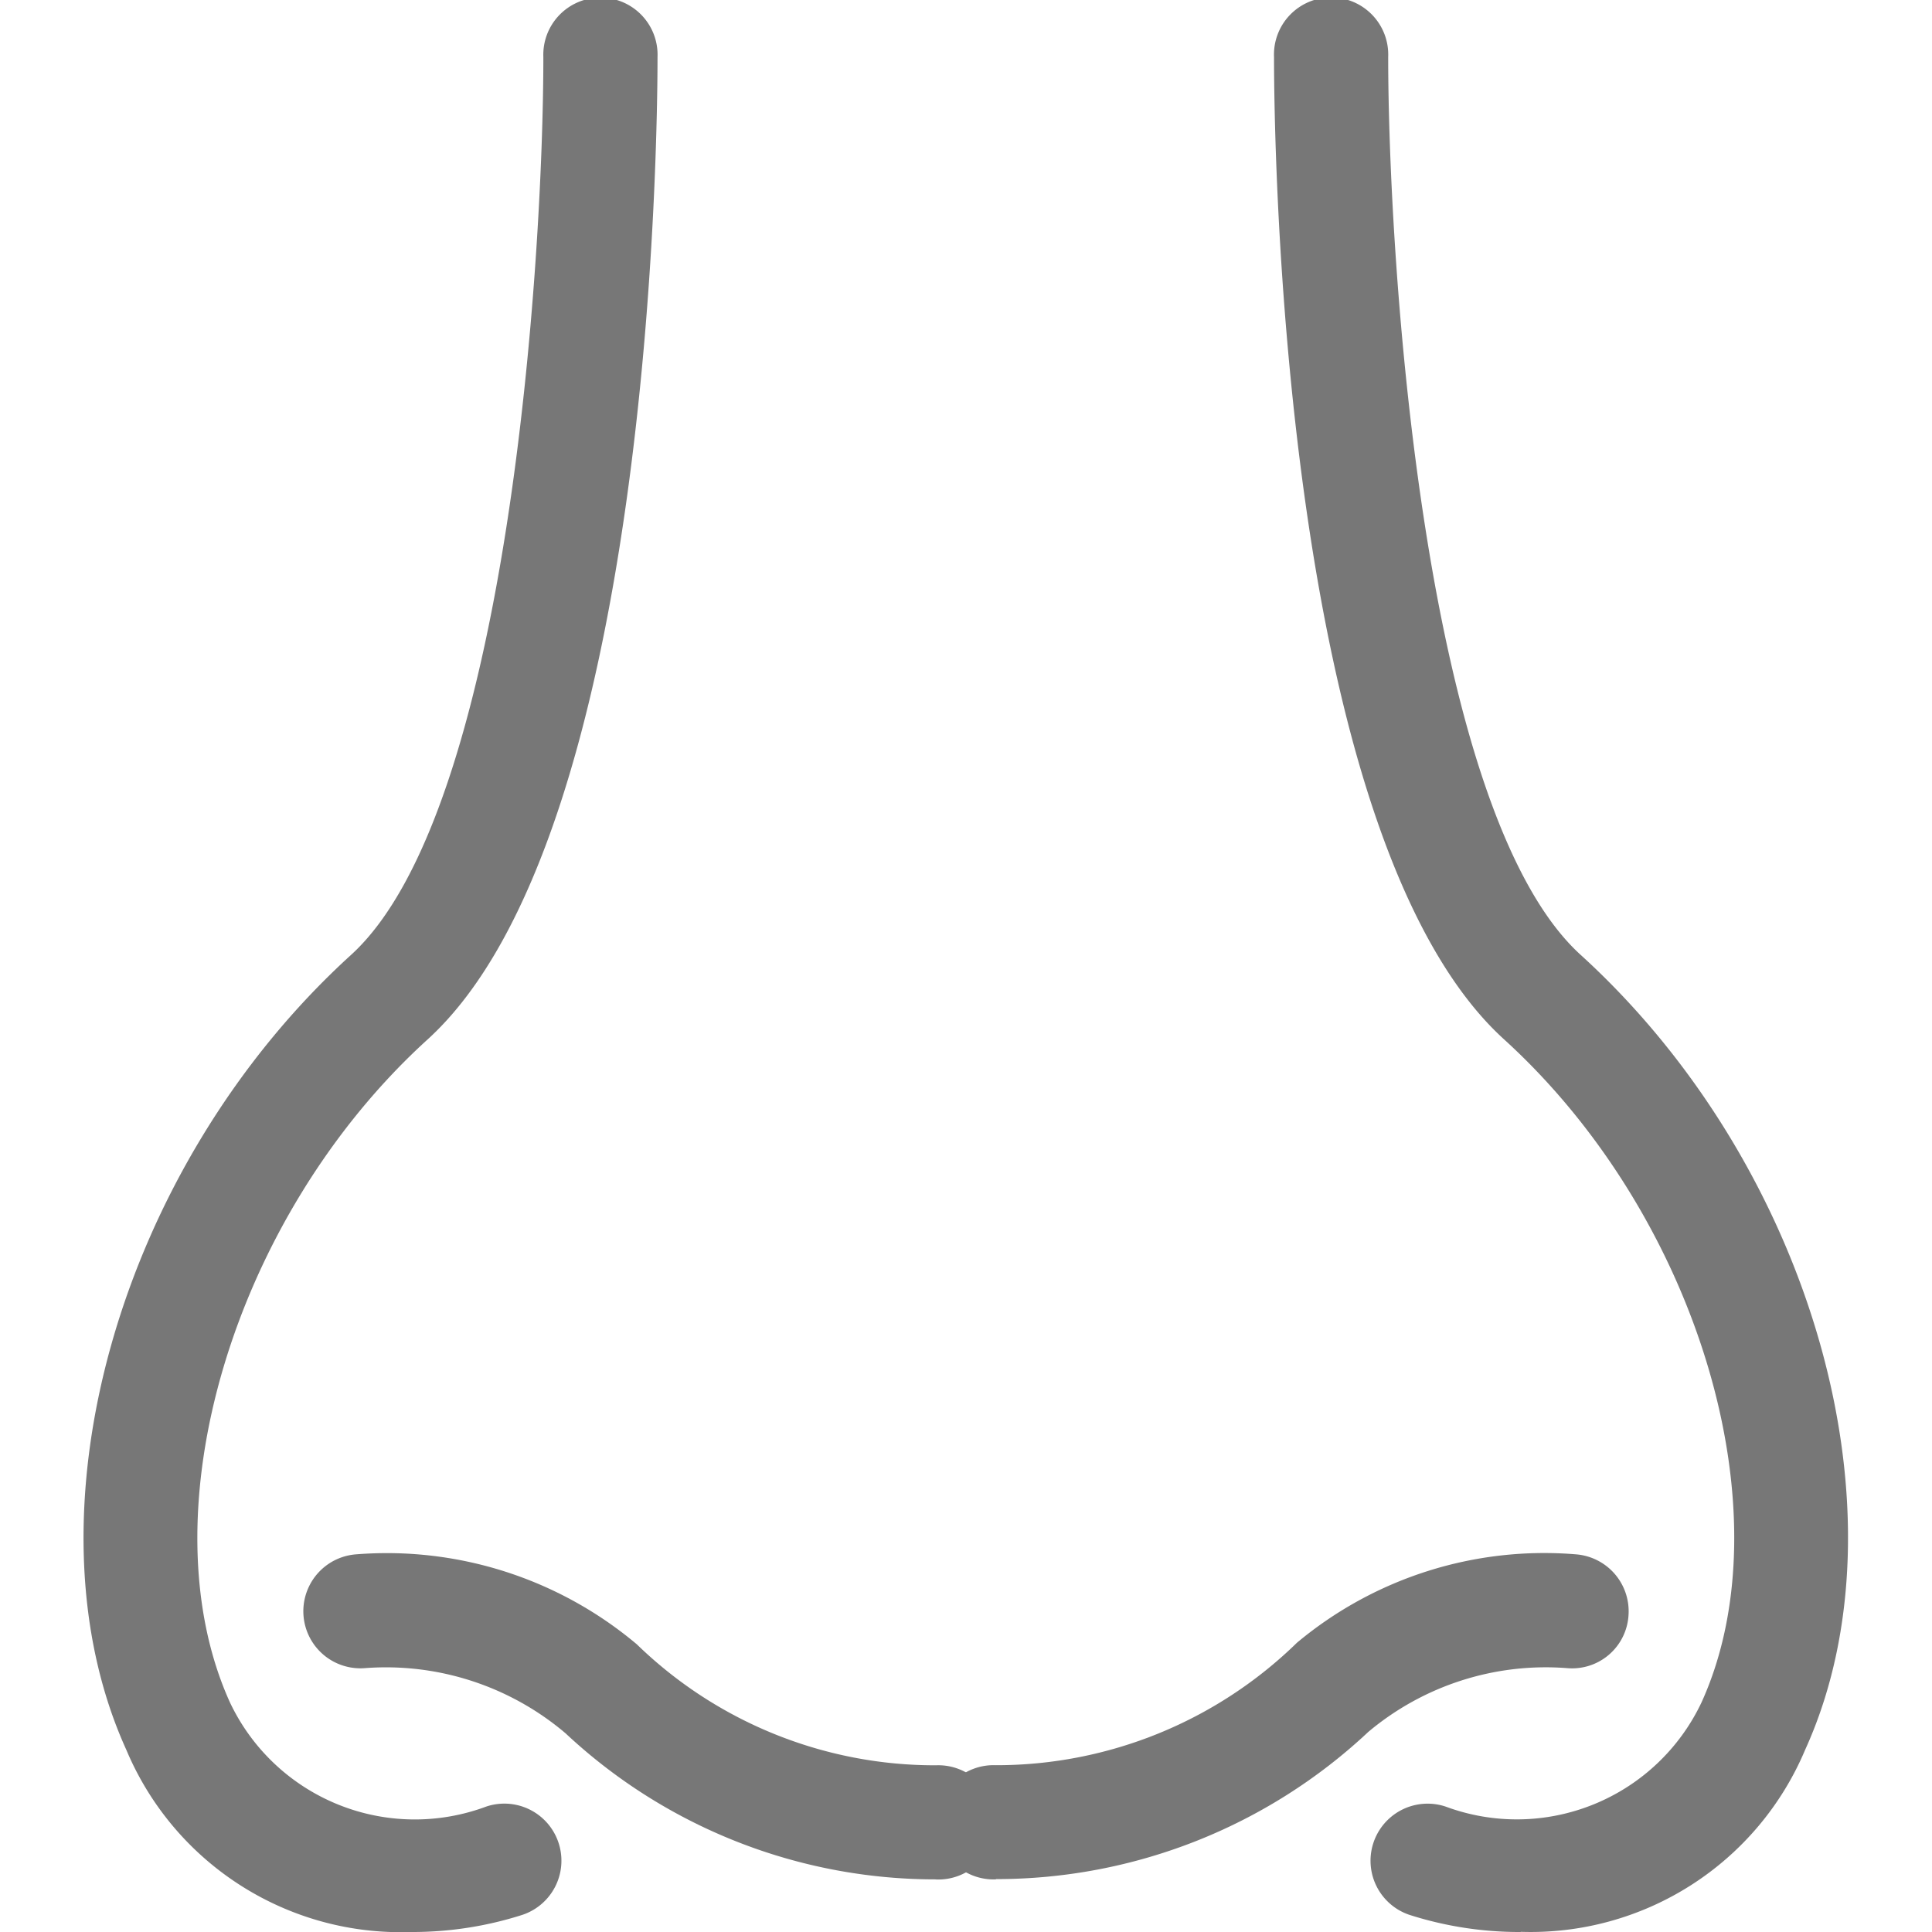
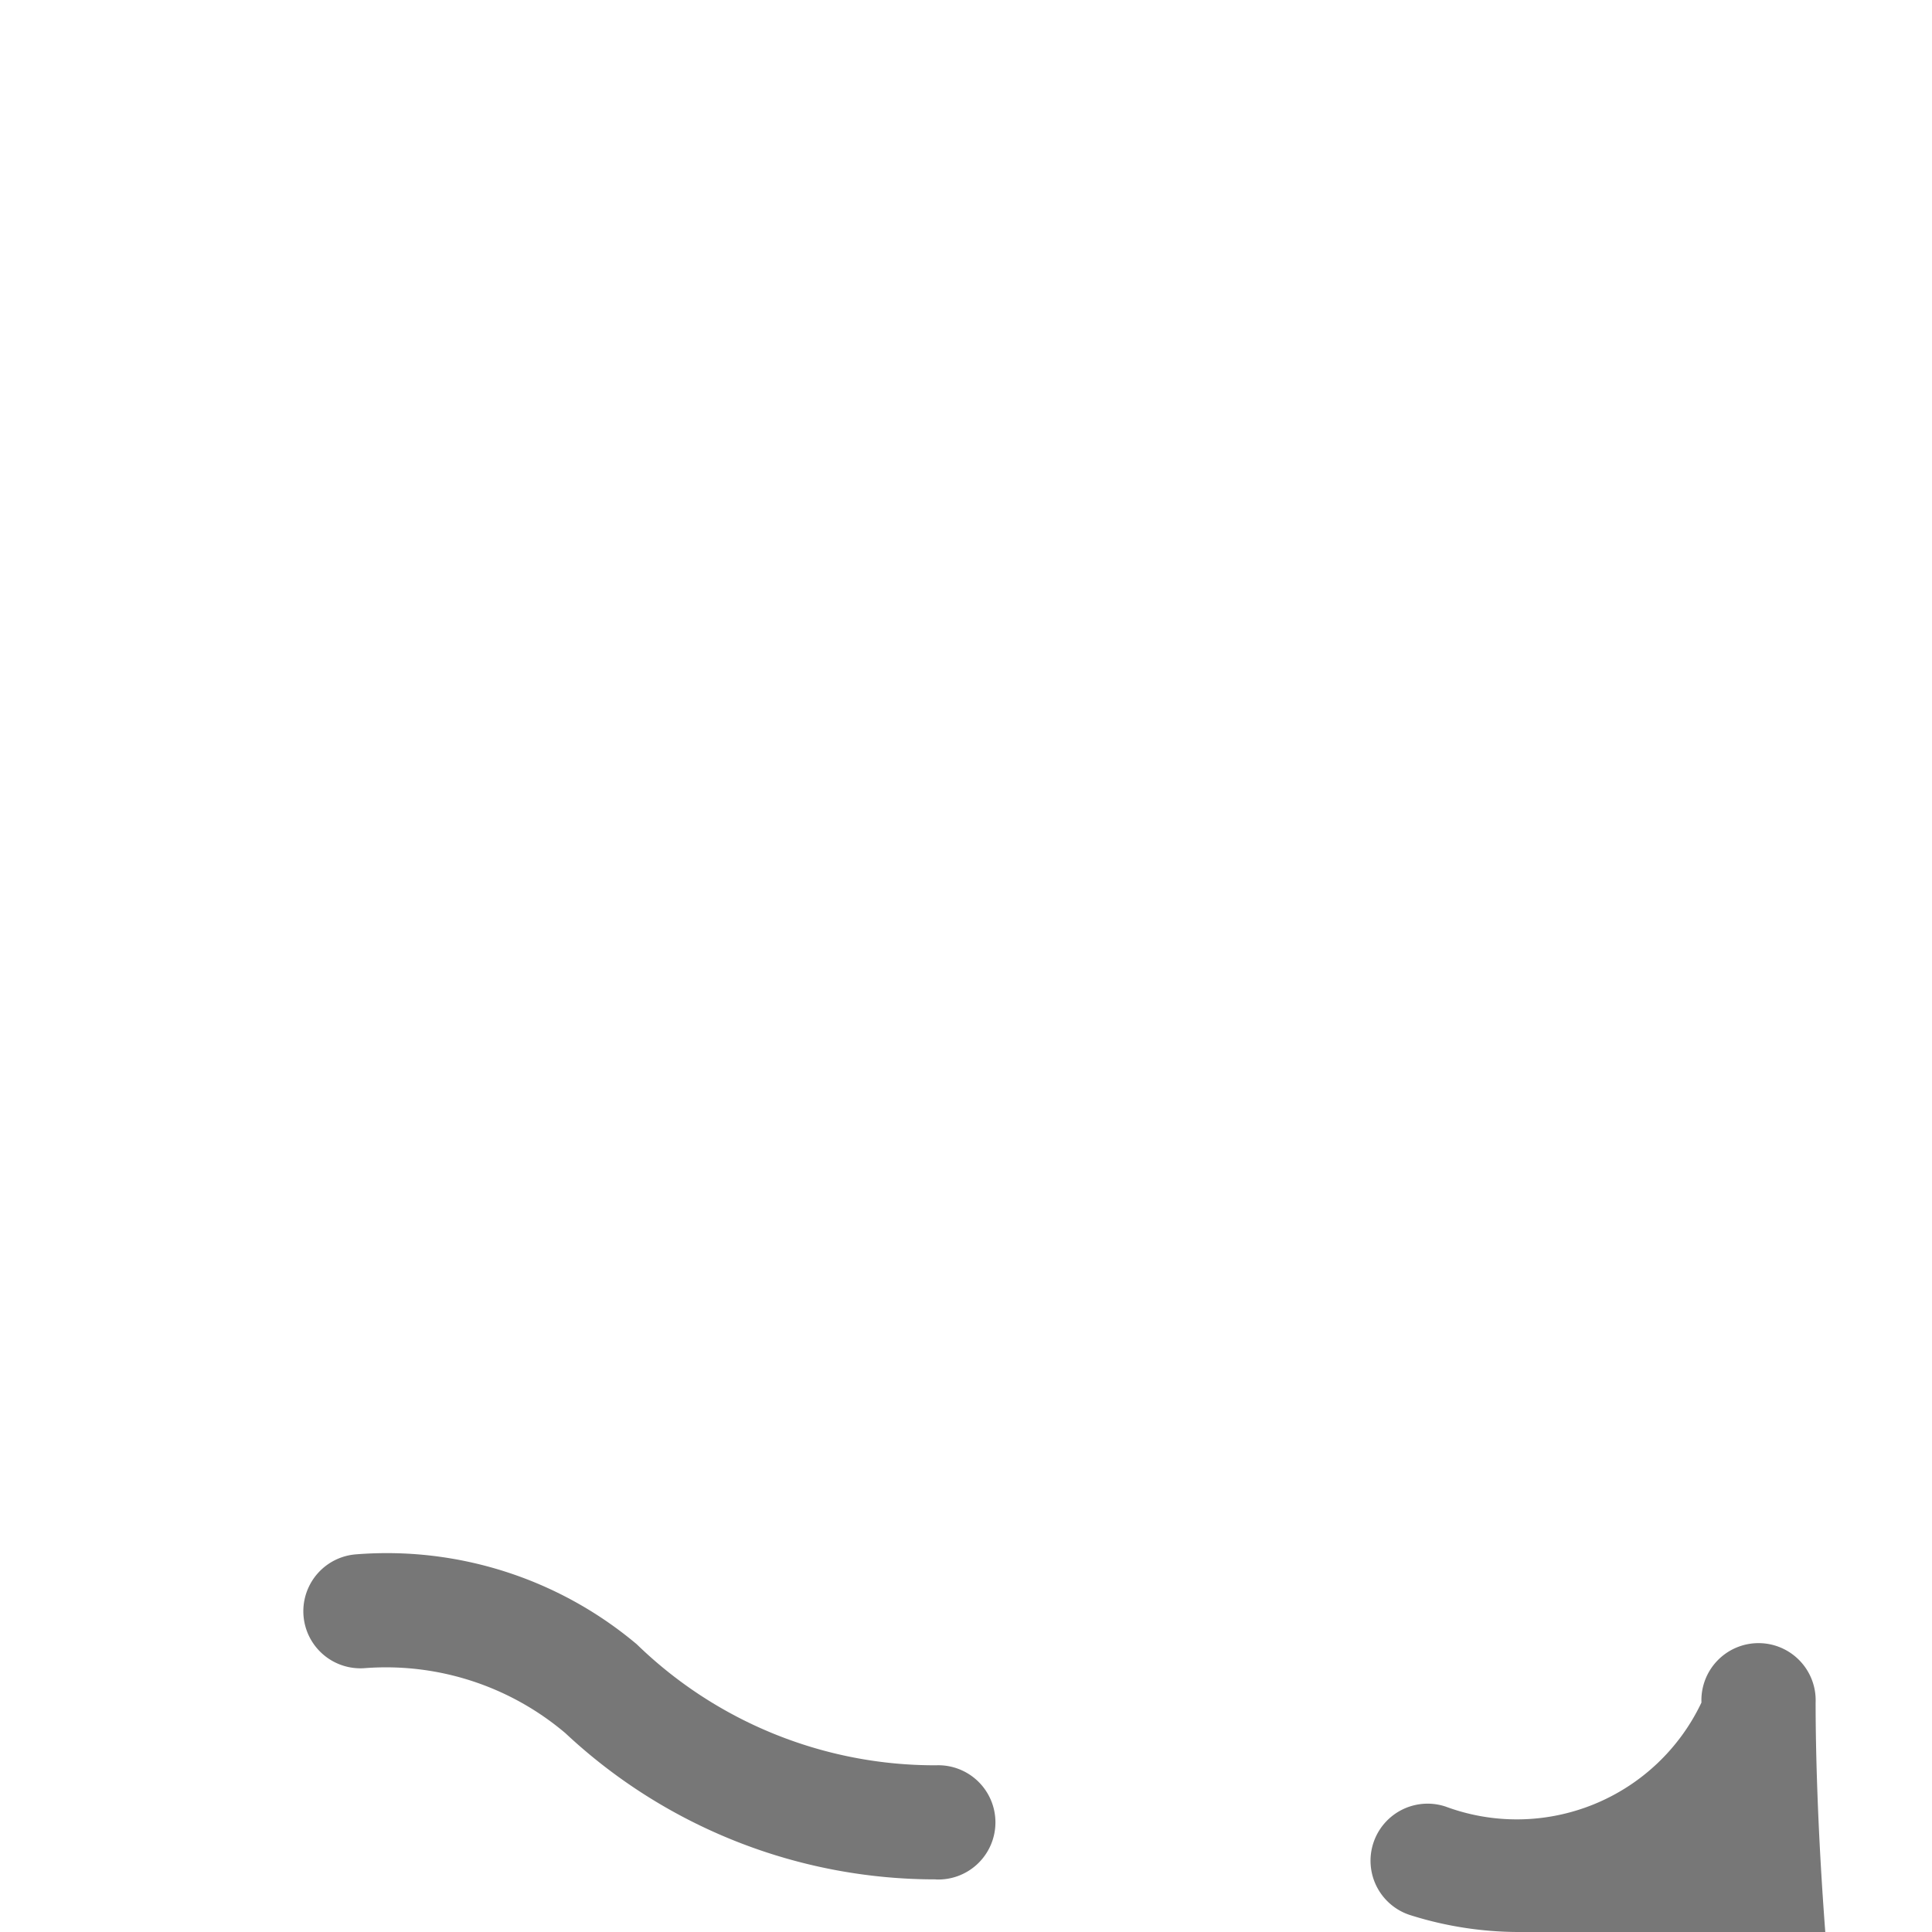
<svg xmlns="http://www.w3.org/2000/svg" width="21" height="21" viewBox="0 0 21 21">
  <defs>
    <clipPath id="a">
      <rect width="21" height="21" transform="translate(461 630)" fill="#777" stroke="#707070" stroke-width="1" />
    </clipPath>
  </defs>
  <g transform="translate(-461 -630)" clip-path="url(#a)">
    <g transform="translate(461.907 630)">
-       <path d="M392.844,115.194a3.235,3.235,0,0,1-3.094-1.978c-1.159-2.548-.086-6.343,2.441-8.642,1.714-1.558,2.091-7.574,2.091-9.76a.621.621,0,1,1,1.241,0c0,.86-.071,8.472-2.5,10.679-2.116,1.924-3.078,5.158-2.146,7.209a2.223,2.223,0,0,0,2.786,1.128.62.62,0,0,1,.39,1.178,3.922,3.922,0,0,1-1.211.186" transform="translate(-389.283 -94.194)" fill="#777" />
      <path d="M400.976,131.742a5.882,5.882,0,0,1-4.028-1.588,3.016,3.016,0,0,0-2.182-.708.62.62,0,1,1-.095-1.237,4.221,4.221,0,0,1,3.052.978,4.649,4.649,0,0,0,3.252,1.315.621.621,0,1,1,0,1.241" transform="translate(-391.708 -111.314)" fill="#777" />
-       <path d="M418.038,115.194a3.922,3.922,0,0,1-1.211-.186.62.62,0,1,1,.393-1.177A2.221,2.221,0,0,0,420,112.7c.933-2.051-.03-5.285-2.146-7.209-2.427-2.206-2.5-9.818-2.5-10.679a.621.621,0,1,1,1.241,0c0,2.186.377,8.2,2.091,9.76,2.528,2.3,3.6,6.094,2.441,8.642a3.237,3.237,0,0,1-3.094,1.978" transform="translate(-402.413 -94.194)" fill="#777" />
-       <path d="M408.629,131.742a.621.621,0,1,1,0-1.241,4.677,4.677,0,0,0,3.272-1.331,4.193,4.193,0,0,1,3.033-.961.621.621,0,0,1,.571.666.614.614,0,0,1-.666.571,3,3,0,0,0-2.162.693,5.91,5.91,0,0,1-4.048,1.6" transform="translate(-398.711 -111.314)" fill="#777" />
+       <path d="M418.038,115.194a3.922,3.922,0,0,1-1.211-.186.62.62,0,1,1,.393-1.177A2.221,2.221,0,0,0,420,112.7a.621.621,0,1,1,1.241,0c0,2.186.377,8.2,2.091,9.76,2.528,2.3,3.6,6.094,2.441,8.642a3.237,3.237,0,0,1-3.094,1.978" transform="translate(-402.413 -94.194)" fill="#777" />
    </g>
  </g>
</svg>